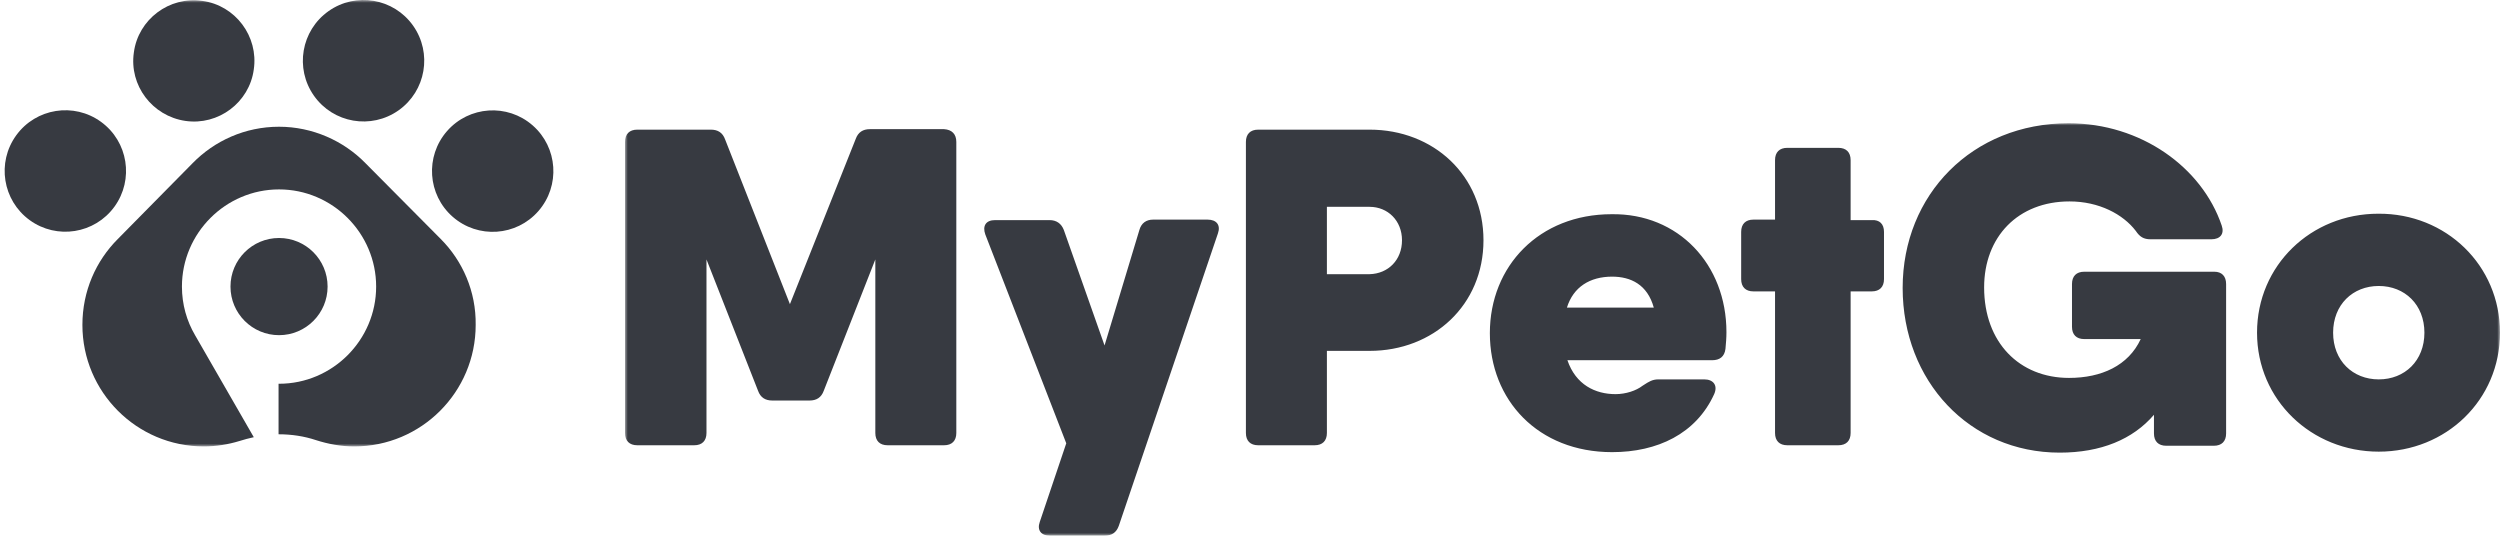
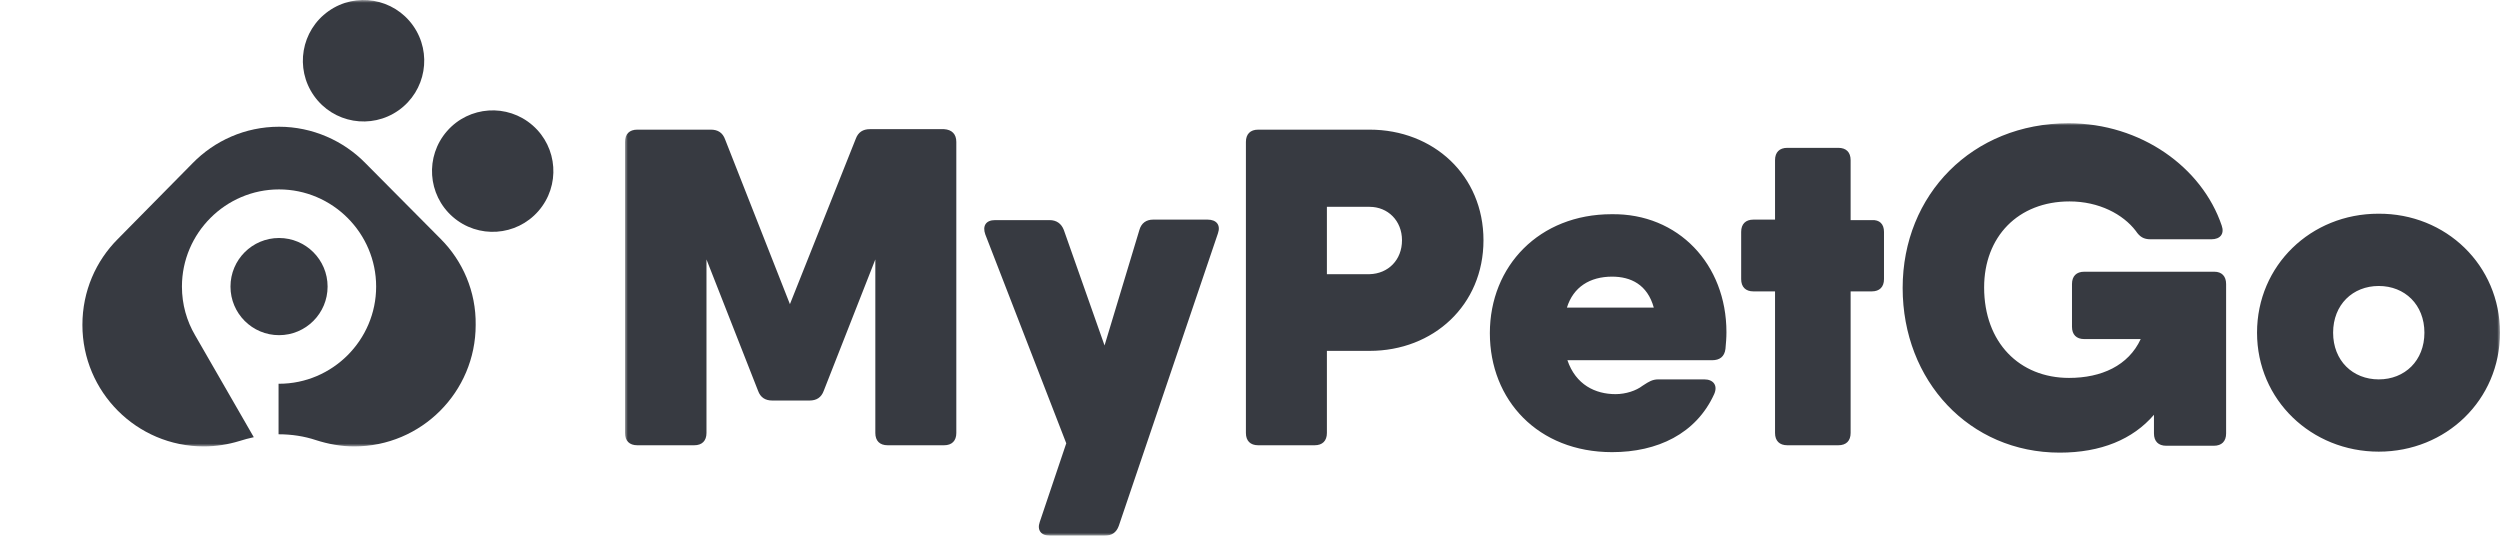
<svg xmlns="http://www.w3.org/2000/svg" width="448" height="96" viewBox="0 0 448 96" fill="none">
  <g clip-path="url(#clip0_372_131)">
    <mask id="mask0_372_131" style="mask-type:luminance" maskUnits="userSpaceOnUse" x="112" y="22" width="336" height="74">
      <path d="M448 22H112V96H448V22Z" fill="white" />
    </mask>
    <g mask="url(#mask0_372_131)">
      <path fill-rule="evenodd" clip-rule="evenodd" d="M398.919 50.895V60.762V77.676C398.919 79.086 398.128 79.879 396.72 79.879H388.189C386.781 79.879 385.99 79.086 385.99 77.676V74.329C382.207 78.733 376.49 81.112 369.102 81.112C352.917 81.112 340.955 68.25 340.955 51.6C340.955 34.862 353.445 22.088 370.685 22.088C383.703 22.088 394.609 30.017 398.128 40.412C398.656 41.91 397.864 42.879 396.281 42.879H385.374C384.142 42.879 383.439 42.438 382.735 41.381C380.448 38.386 376.138 36.095 370.861 36.095C361.625 36.095 355.556 42.438 355.556 51.512C355.556 61.379 361.889 67.722 370.773 67.722C376.578 67.722 381.416 65.519 383.615 60.762H373.5C372.092 60.762 371.301 59.969 371.301 58.56V50.895C371.301 49.486 372.092 48.693 373.5 48.693H396.808C398.128 48.693 398.919 49.486 398.919 50.895ZM171.372 25.436V77.588C171.372 78.998 170.58 79.79 169.173 79.79H159.058C157.65 79.79 156.859 78.998 156.859 77.588V46.49L147.623 70.012C147.183 71.245 146.304 71.774 145.072 71.774H138.387C137.156 71.774 136.276 71.245 135.837 70.012L126.601 46.49V77.588C126.601 78.998 125.809 79.79 124.402 79.79H114.199C112.792 79.79 112 78.998 112 77.588V25.436C112 24.026 112.792 23.233 114.199 23.233H124.314H127.393C128.624 23.233 129.504 23.762 129.943 24.995L141.554 54.507L153.34 24.907C153.78 23.674 154.66 23.145 155.891 23.145H163.104H169.173C170.58 23.233 171.372 24.026 171.372 25.436ZM204.18 41.205C204.532 39.971 205.412 39.355 206.643 39.355H216.406C217.99 39.355 218.781 40.324 218.253 41.822L200.486 94.238C200.046 95.472 199.167 96 197.935 96H188.172C186.589 96 185.797 95.031 186.325 93.533L191.074 79.438L176.561 41.998C176.034 40.5 176.649 39.443 178.32 39.443H188.084C189.315 39.443 190.195 40.06 190.635 41.205L197.935 61.907L204.18 41.205ZM245.432 62.876C256.867 62.876 265.839 54.683 265.839 43.055C265.839 31.426 256.867 23.233 245.432 23.233H237.78H225.466C224.059 23.233 223.267 24.026 223.267 25.436V77.588C223.267 78.998 224.059 79.79 225.466 79.79H235.581C236.988 79.79 237.78 78.998 237.78 77.588V62.876H245.432ZM245.432 37.064C248.687 37.064 251.238 39.531 251.238 43.055C251.238 46.579 248.775 49.045 245.432 49.133H237.78V37.064H245.432ZM309.378 59.529C309.378 60.586 309.29 61.555 309.202 62.524C309.026 63.933 308.147 64.55 306.827 64.55H296.184H280.88C282.375 68.955 285.893 70.629 289.499 70.629C291.347 70.629 293.194 70.012 294.337 69.131C294.398 69.093 294.457 69.054 294.516 69.017L294.598 68.964C295.438 68.422 296.113 67.986 297.152 67.986H305.42C307.003 67.986 307.883 69.043 307.179 70.629C303.925 77.764 296.976 81.024 288.884 81.024C275.602 81.024 266.982 71.686 266.982 59.705C266.982 47.636 275.866 38.386 288.796 38.386C300.758 38.21 309.378 47.371 309.378 59.529ZM296.36 55.124C295.217 50.983 292.226 49.574 288.884 49.574C284.926 49.574 281.935 51.424 280.792 55.124H296.36ZM337.612 50.014V41.557C337.612 40.148 336.821 39.355 335.413 39.443H331.631V28.695C331.631 27.286 330.84 26.493 329.432 26.493H320.285C318.877 26.493 318.086 27.286 318.086 28.695V39.355H314.216C312.808 39.355 312.017 40.148 312.017 41.557V50.014C312.017 51.424 312.808 52.217 314.216 52.217H318.086V77.588C318.086 78.998 318.877 79.79 320.285 79.79H329.432C330.84 79.79 331.631 78.998 331.631 77.588V52.217H335.413C336.821 52.217 337.612 51.424 337.612 50.014ZM426.187 38.298C414.136 38.298 404.461 47.548 404.461 59.617C404.461 71.686 414.224 80.936 426.274 80.936C438.325 80.936 448 71.686 448 59.617C448 47.548 438.325 38.209 426.187 38.298ZM426.274 51.248C430.936 51.248 434.455 54.595 434.455 59.617C434.455 64.638 430.936 67.986 426.274 67.986C421.613 67.986 418.094 64.638 418.094 59.617C418.094 54.595 421.613 51.248 426.274 51.248Z" fill="#373A41" />
    </g>
    <mask id="mask1_372_131" style="mask-type:luminance" maskUnits="userSpaceOnUse" x="0" y="0" width="100" height="80">
      <path d="M100 0H0V80H100V0Z" fill="white" />
    </mask>
    <g mask="url(#mask1_372_131)">
      <path d="M74.031 4.604C77.497 9.512 76.33 16.304 71.425 19.773C66.519 23.241 59.733 22.074 56.266 17.165C52.8 12.256 53.967 5.465 58.872 1.996C63.778 -1.473 70.564 -0.305 74.031 4.604Z" fill="#373A41" />
      <path d="M95.449 22.469C99.971 26.425 100.432 33.301 96.479 37.826C92.525 42.352 85.654 42.813 81.132 38.857C76.61 34.901 76.149 28.025 80.102 23.5C84.056 18.974 90.927 18.513 95.449 22.469Z" fill="#373A41" />
-       <path d="M20.51 37.037C24.04 32.174 22.962 25.368 18.102 21.835C13.242 18.303 6.441 19.381 2.911 24.245C-0.619 29.108 0.459 35.914 5.318 39.446C10.178 42.979 16.98 41.9 20.51 37.037Z" fill="#373A41" />
-       <path d="M45.48 12.437C44.697 18.358 39.129 22.537 33.212 21.666C27.296 20.795 23.119 15.31 23.989 9.39C24.773 3.469 30.341 -0.71 36.257 0.161C42.174 0.945 46.35 6.517 45.48 12.437Z" fill="#373A41" />
      <path d="M78.977 42.823L65.491 29.241C61.576 25.236 56.007 22.711 50.004 22.711C43.914 22.711 38.432 25.236 34.517 29.241L21.118 42.823C17.203 46.741 14.767 52.139 14.767 58.234C14.767 70.249 24.511 80 36.518 80C38.693 80 40.868 79.652 42.87 79.042C43.739 78.781 44.61 78.52 45.48 78.346L34.952 60.062C33.473 57.537 32.603 54.577 32.603 51.355C32.603 41.778 40.433 33.942 50.004 33.942C59.575 33.942 67.405 41.778 67.405 51.355C67.405 60.933 59.575 68.769 50.004 68.769H49.917V77.823C52.266 77.823 54.528 78.172 56.616 78.868C58.791 79.565 61.054 80 63.49 80C75.496 80 85.241 70.249 85.241 58.234C85.328 52.226 82.892 46.741 78.977 42.823Z" fill="#373A41" />
      <path d="M58.705 51.355C58.705 56.164 54.809 60.062 50.004 60.062C45.199 60.062 41.303 56.164 41.303 51.355C41.303 46.547 45.199 42.649 50.004 42.649C54.809 42.649 58.705 46.547 58.705 51.355Z" fill="#373A41" />
    </g>
  </g>
  <defs>
    <clipPath id="clip0_372_131">
      <rect width="448" height="96" fill="white" />
    </clipPath>
  </defs>
</svg>